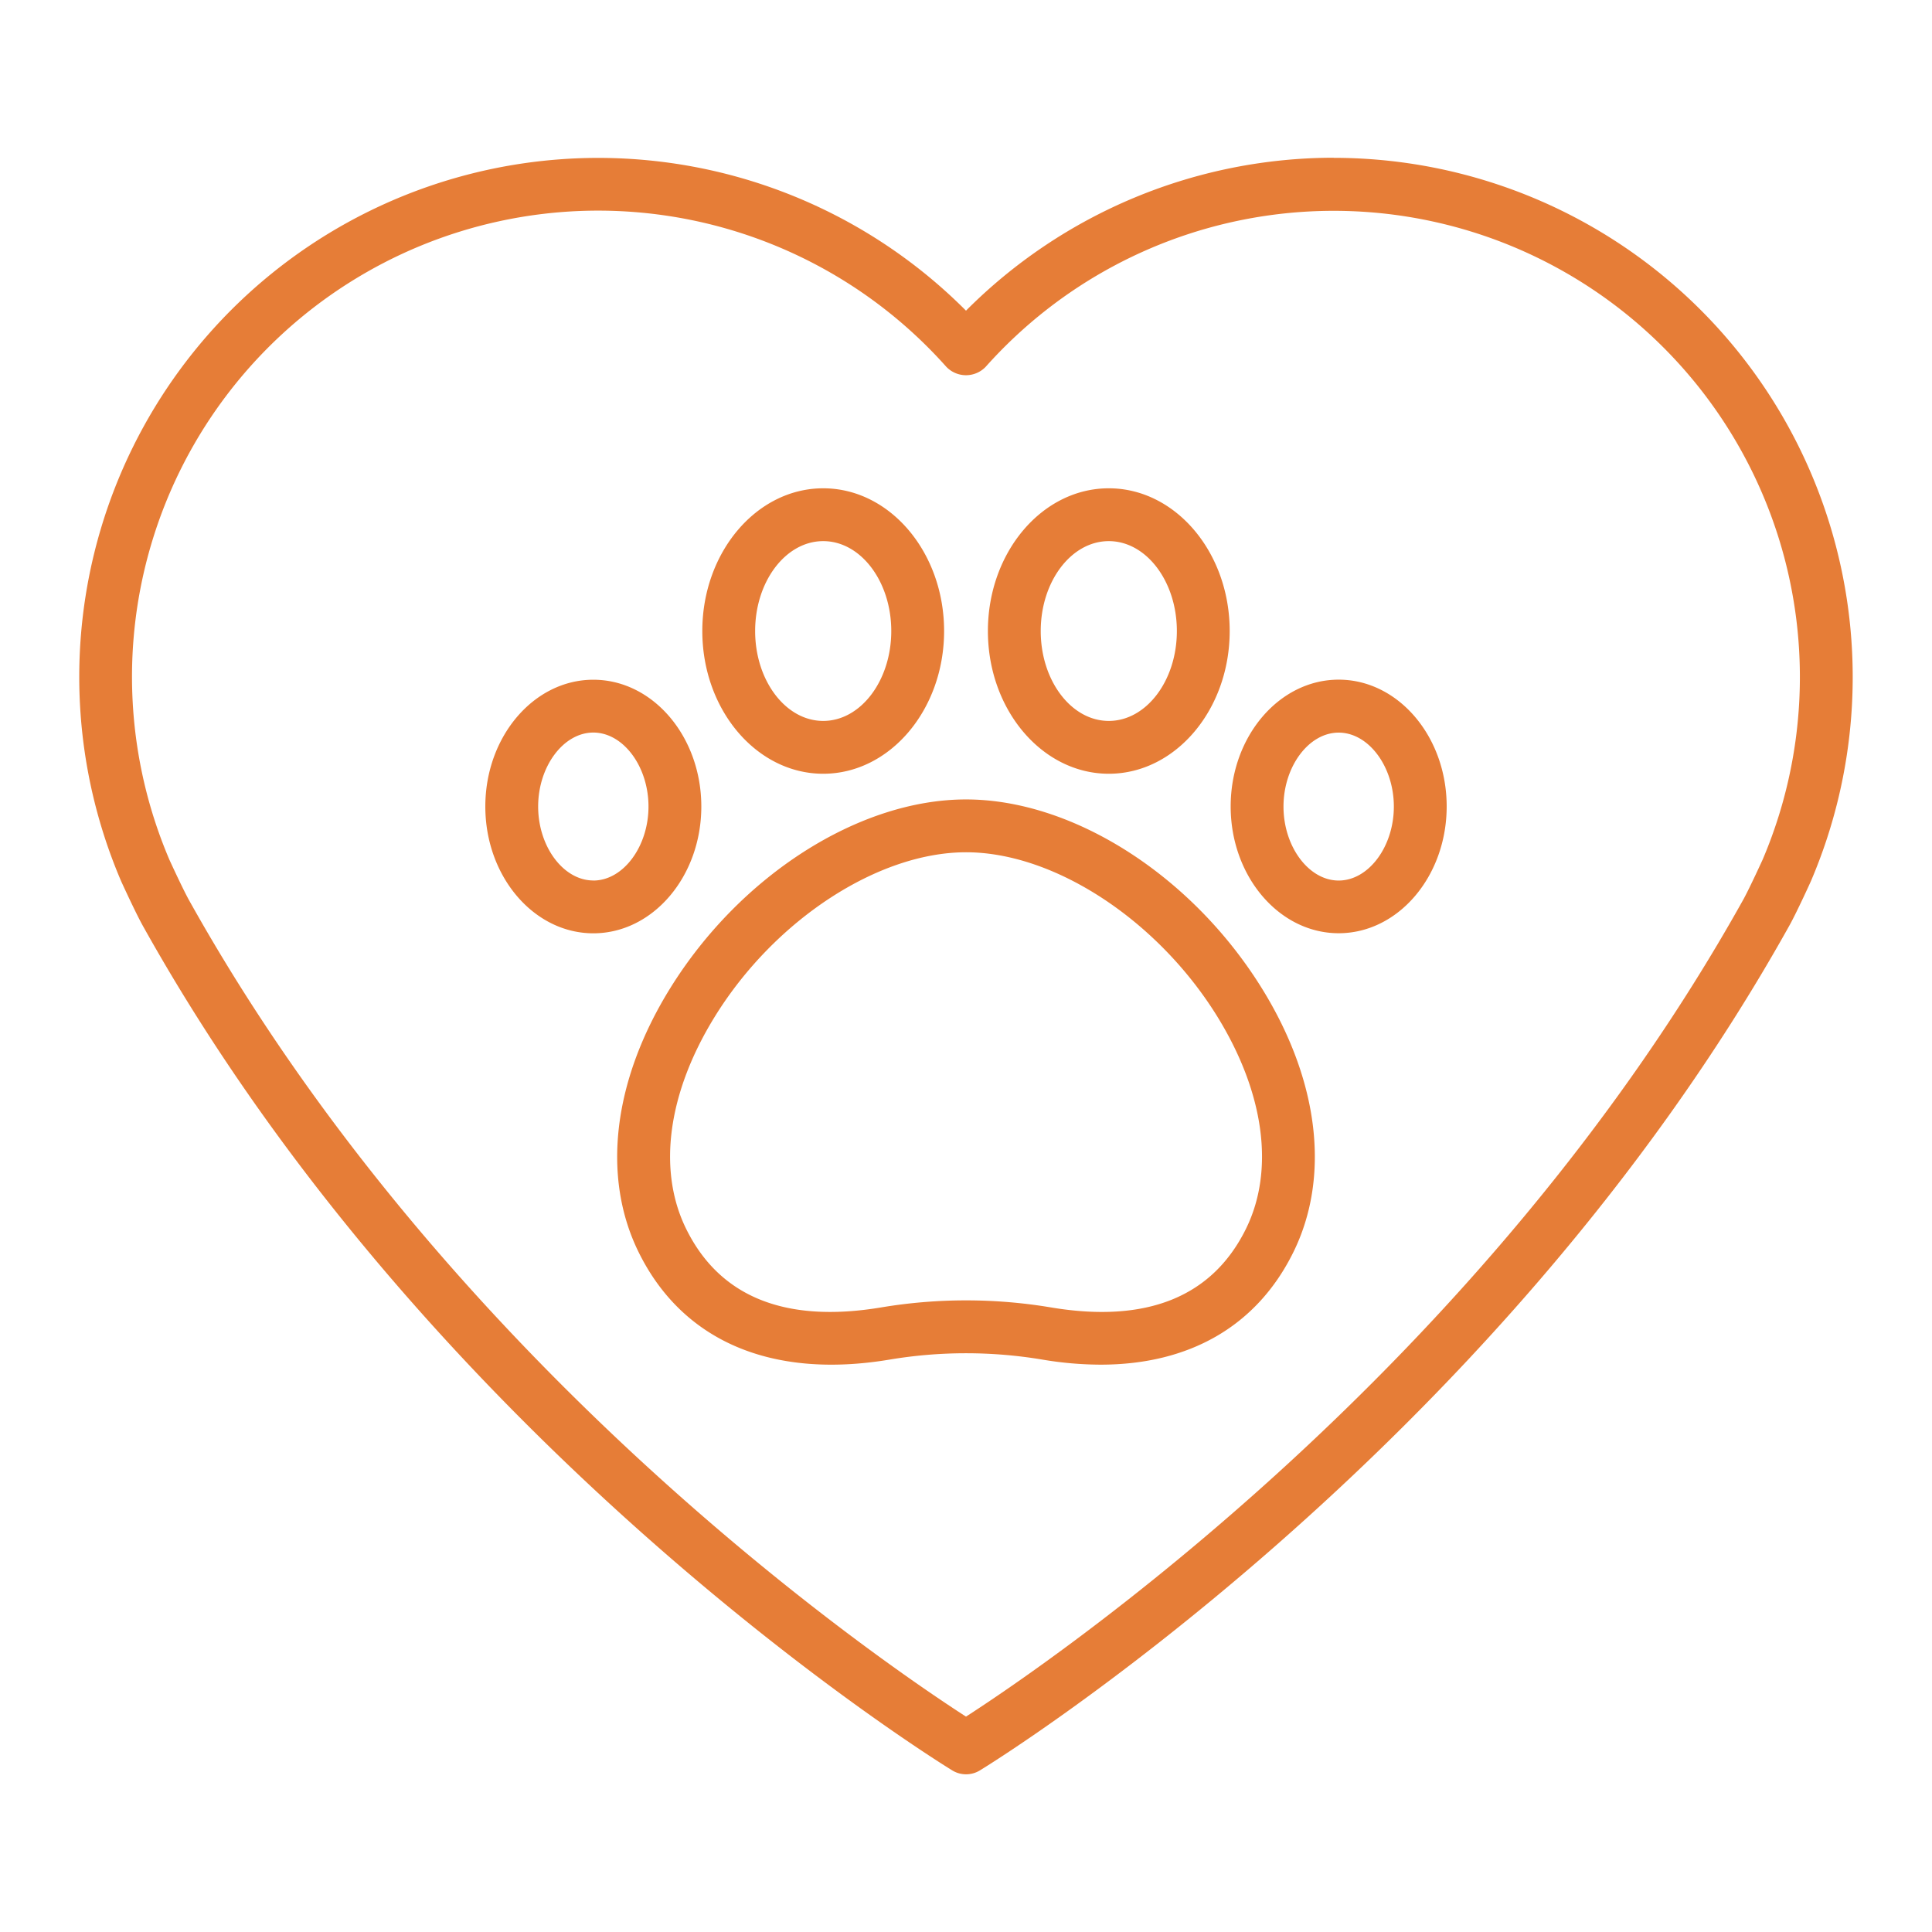
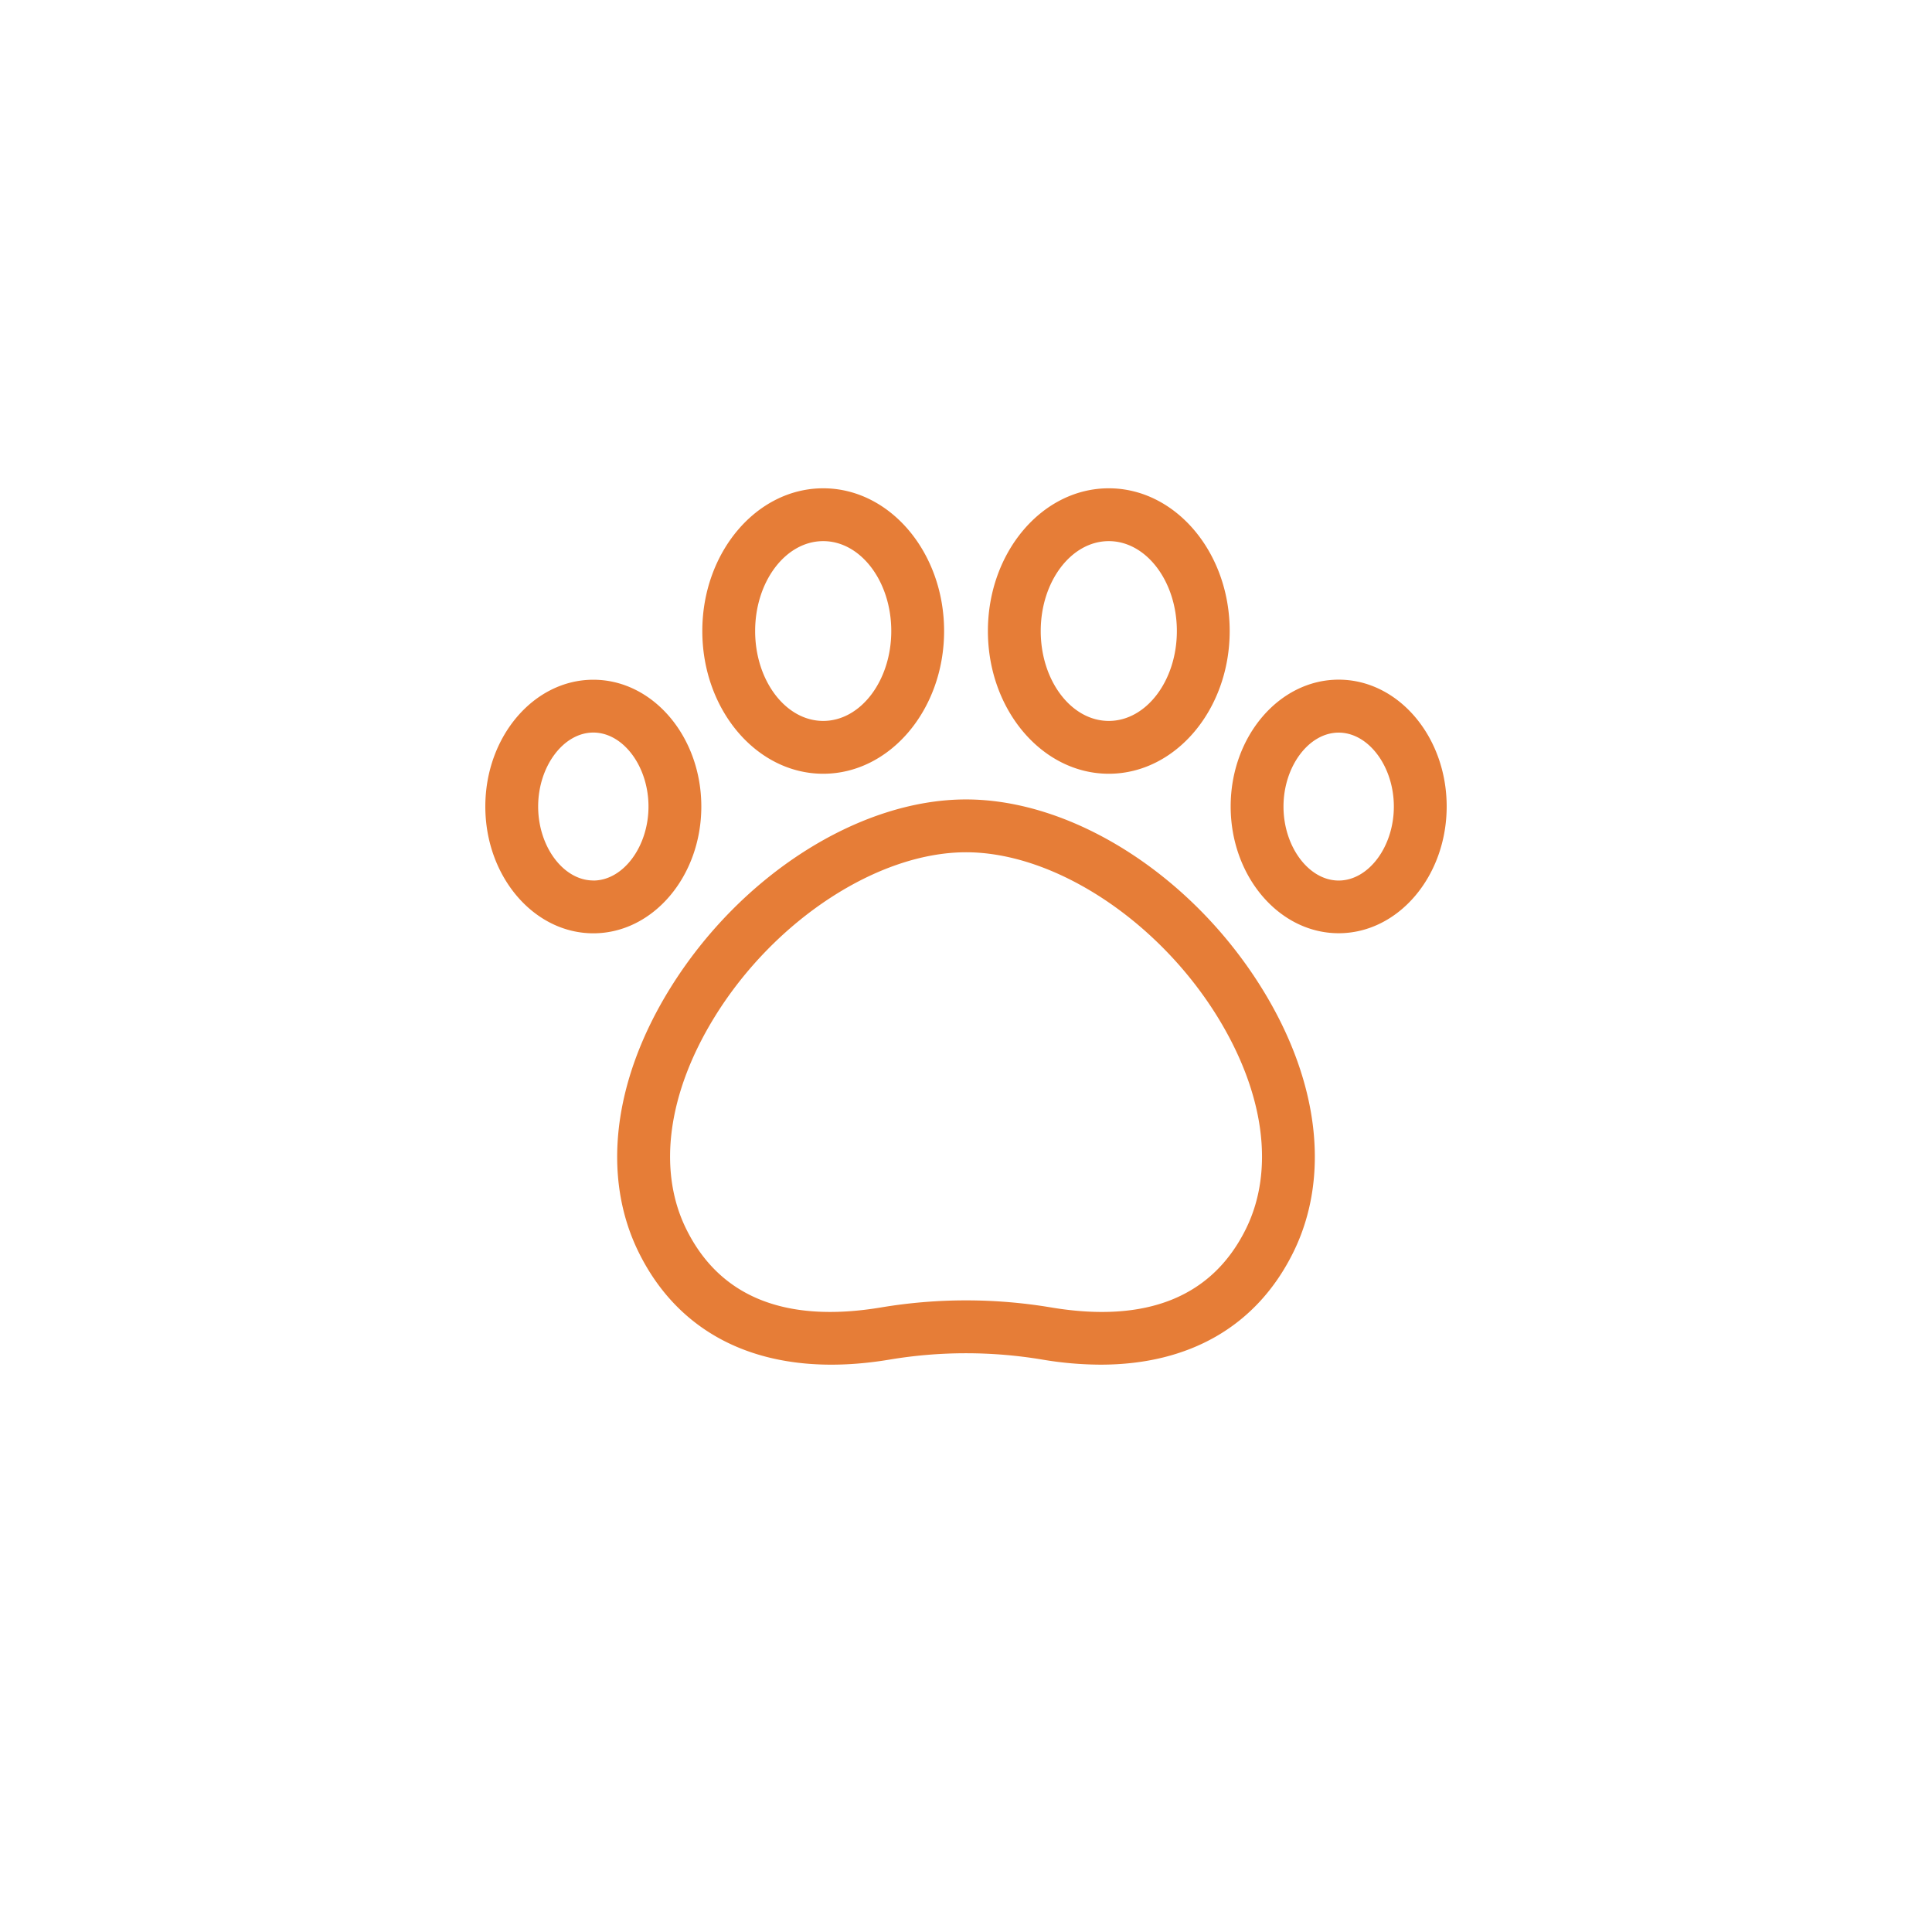
<svg xmlns="http://www.w3.org/2000/svg" version="1.1" width="512" height="512" x="0" y="0" viewBox="0 0 128 128" style="enable-background:new 0 0 512 512" xml:space="preserve" class="">
  <g>
-     <path d="M88.366 10.45A34.426 34.426 0 0 0 64 20.582 34.386 34.386 0 0 0 8.031 58.393c.036.08.893 1.955 1.395 2.876C29.016 96.443 62.757 117.093 63.1 117.3a1.751 1.751 0 0 0 1.81 0c.338-.2 34.079-20.855 53.677-56.043.494-.907 1.351-2.782 1.4-2.9a34.4 34.4 0 0 0-31.62-47.9zm28.419 46.49c-.009.019-.841 1.842-1.268 2.626C98.175 90.7 69.45 110.214 64 113.73c-5.45-3.516-34.174-23.025-51.509-54.15-.432-.794-1.259-2.6-1.259-2.6A30.884 30.884 0 0 1 62.694 24.3a1.806 1.806 0 0 0 2.612 0 30.887 30.887 0 0 1 51.479 32.64z" fill="#e67d37" data-original="#000000" class="" />
    <path d="M64 52.965c-7.078 0-14.951 5.022-19.593 12.5-3.8 6.124-4.563 12.509-2.085 17.517 2.907 5.877 8.81 8.4 16.616 7.095a30.661 30.661 0 0 1 10.124 0 23.5 23.5 0 0 0 3.857.335c5.893 0 10.352-2.565 12.759-7.43 2.478-5.008 1.717-11.393-2.085-17.517-4.642-7.478-12.515-12.5-19.593-12.5zm18.541 28.462c-2.228 4.5-6.569 6.251-12.9 5.195a34.123 34.123 0 0 0-11.276 0c-6.334 1.054-10.676-.692-12.9-5.195-1.929-3.9-1.229-9.045 1.921-14.118 3.965-6.385 10.8-10.844 16.62-10.844s12.655 4.459 16.62 10.844c3.143 5.073 3.844 10.219 1.915 14.118zM54.54 51.263c4.416 0 8.009-4.242 8.009-9.456s-3.593-9.456-8.009-9.456-8.01 4.242-8.01 9.456 3.593 9.456 8.01 9.456zm0-15.412c2.486 0 4.509 2.672 4.509 5.956s-2.023 5.956-4.509 5.956-4.51-2.672-4.51-5.956 2.023-5.956 4.51-5.956zM73.46 51.263c4.417 0 8.01-4.242 8.01-9.456s-3.593-9.456-8.01-9.456-8.009 4.242-8.009 9.456 3.593 9.456 8.009 9.456zm0-15.412c2.487 0 4.51 2.672 4.51 5.956s-2.023 5.956-4.51 5.956-4.509-2.672-4.509-5.956 2.023-5.956 4.509-5.956zM46.464 53.434c0-4.635-3.209-8.4-7.154-8.4s-7.156 3.77-7.156 8.4 3.21 8.4 7.156 8.4 7.154-3.766 7.154-8.4zm-7.154 4.9c-1.982 0-3.656-2.246-3.656-4.9s1.674-4.9 3.656-4.9 3.654 2.246 3.654 4.9-1.674 4.904-3.654 4.904zM88.69 45.029c-3.945 0-7.155 3.77-7.155 8.4s3.21 8.4 7.155 8.4 7.156-3.77 7.156-8.4-3.21-8.4-7.156-8.4zm0 13.309c-1.981 0-3.655-2.246-3.655-4.9s1.674-4.9 3.655-4.9 3.656 2.246 3.656 4.9-1.674 4.9-3.656 4.9z" fill="#e67d37" data-original="#000000" class="" />
  </g>
</svg>